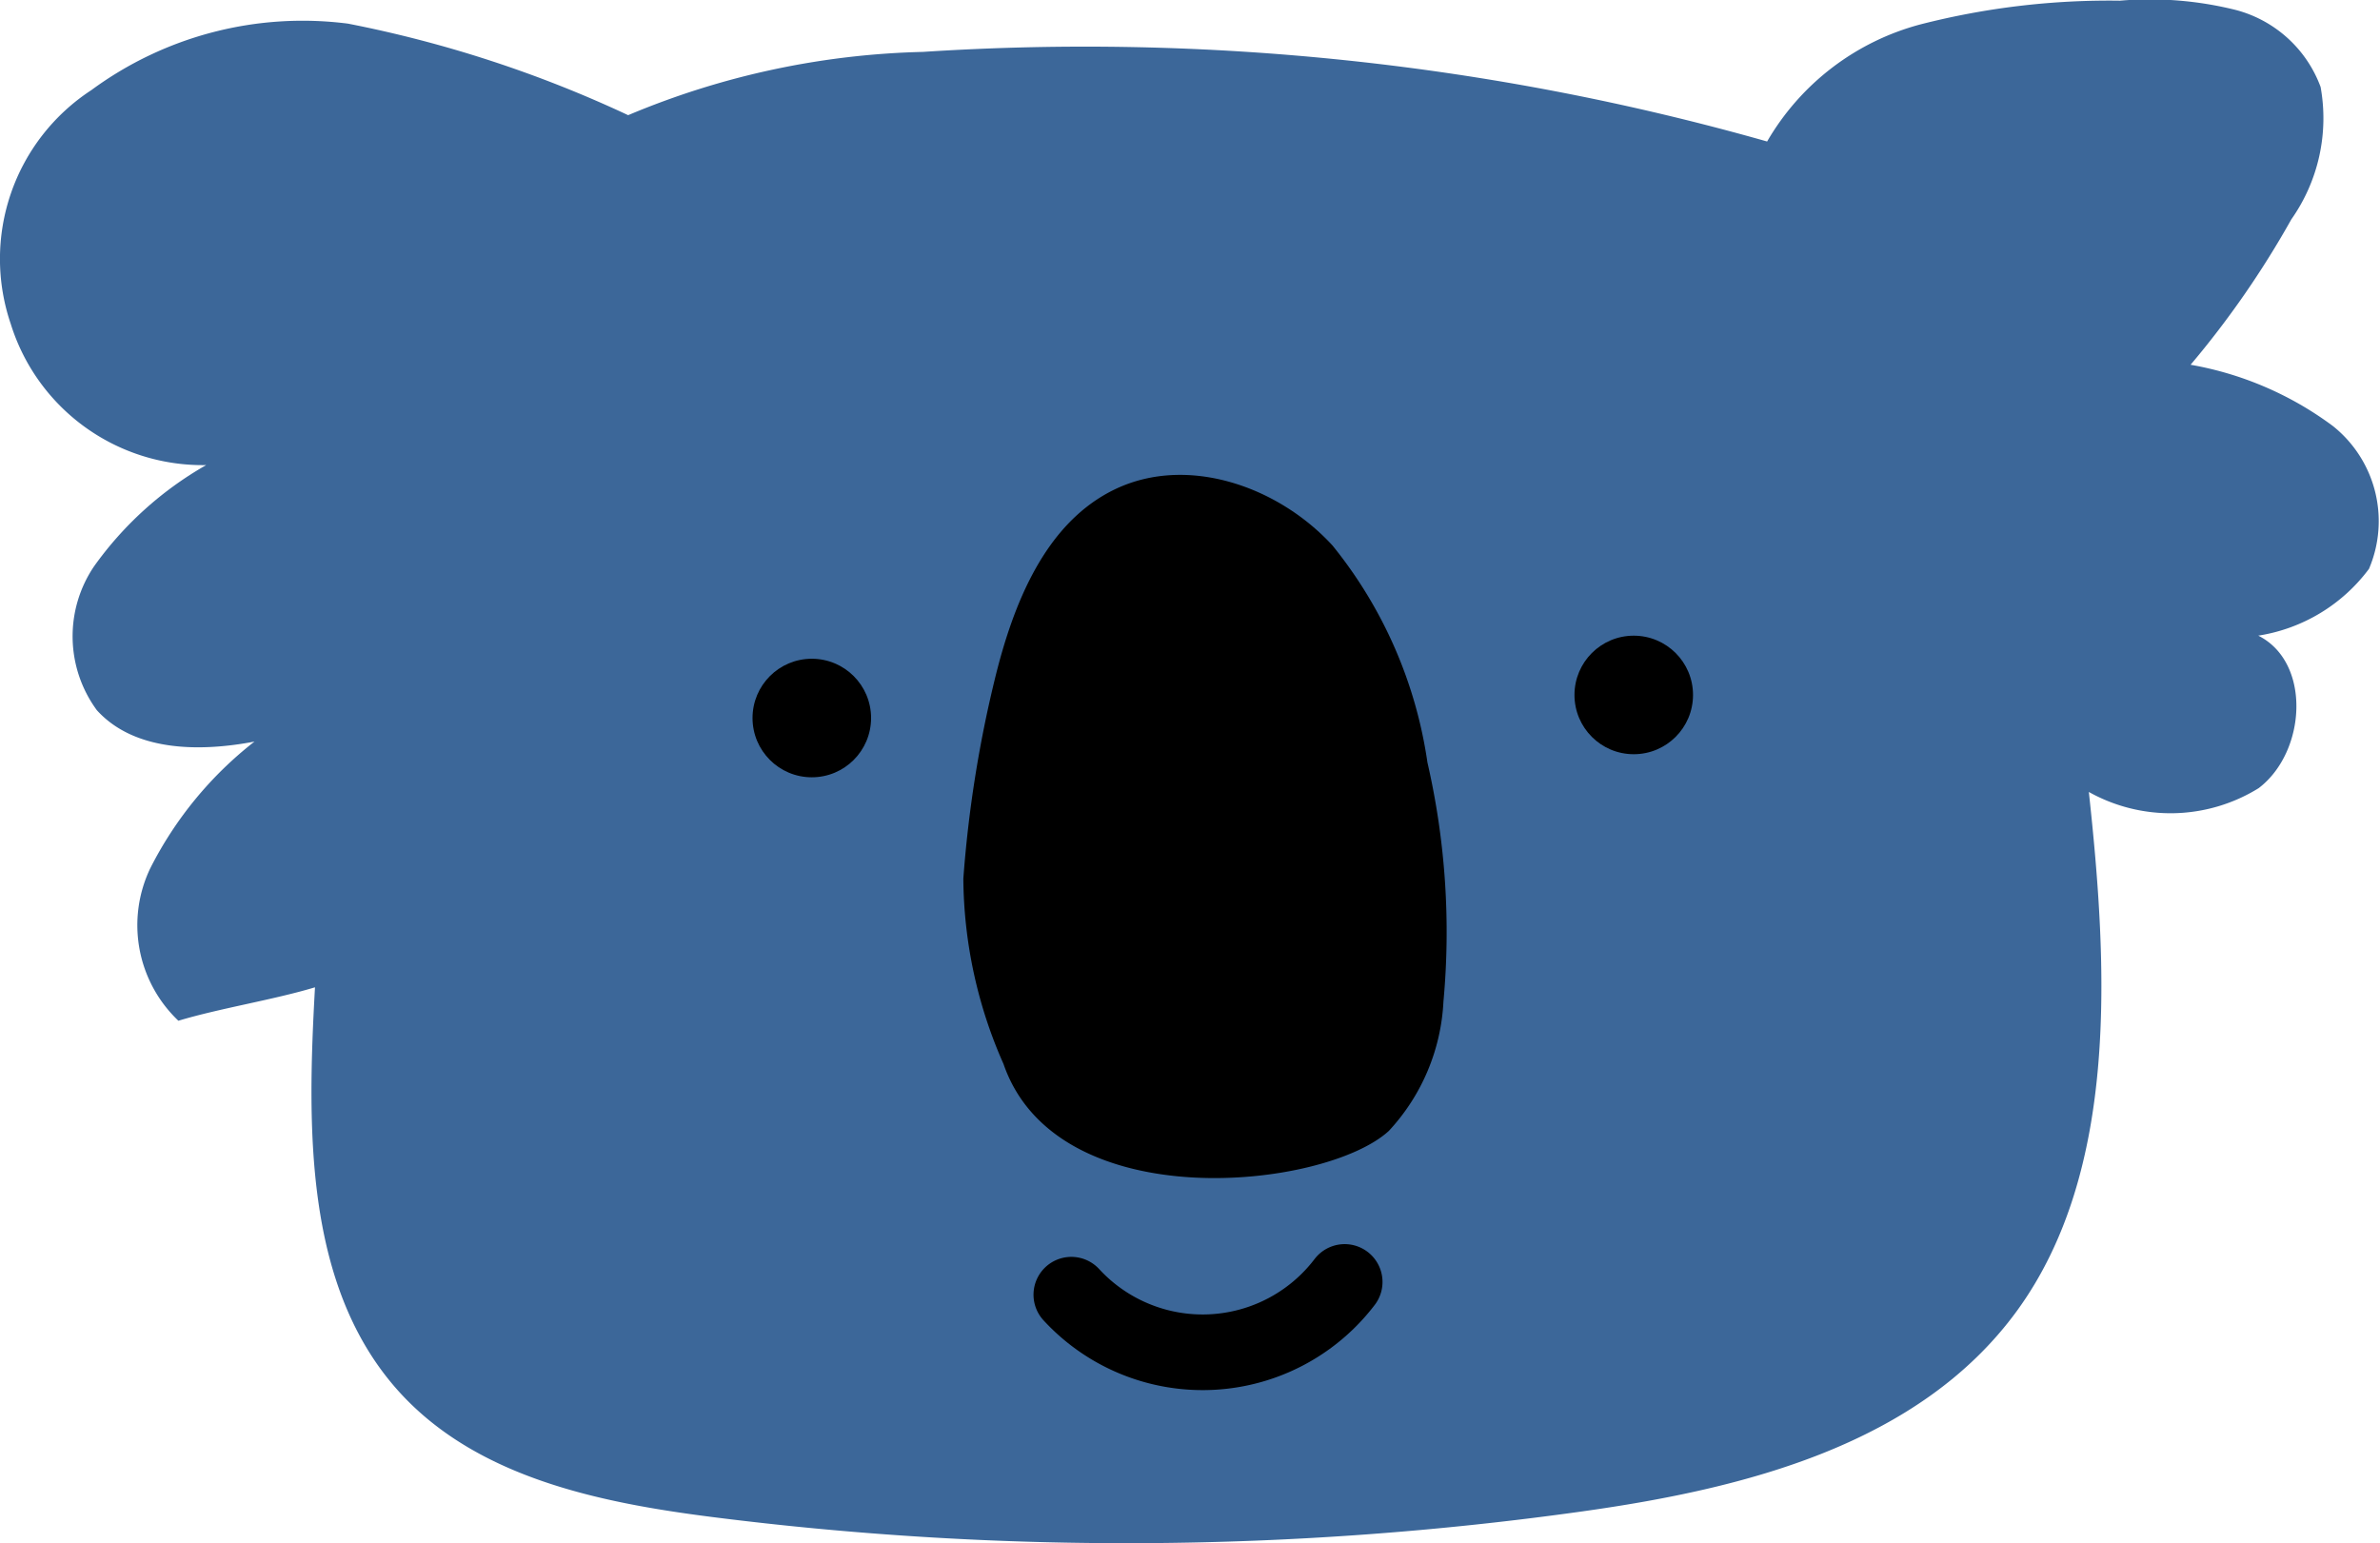
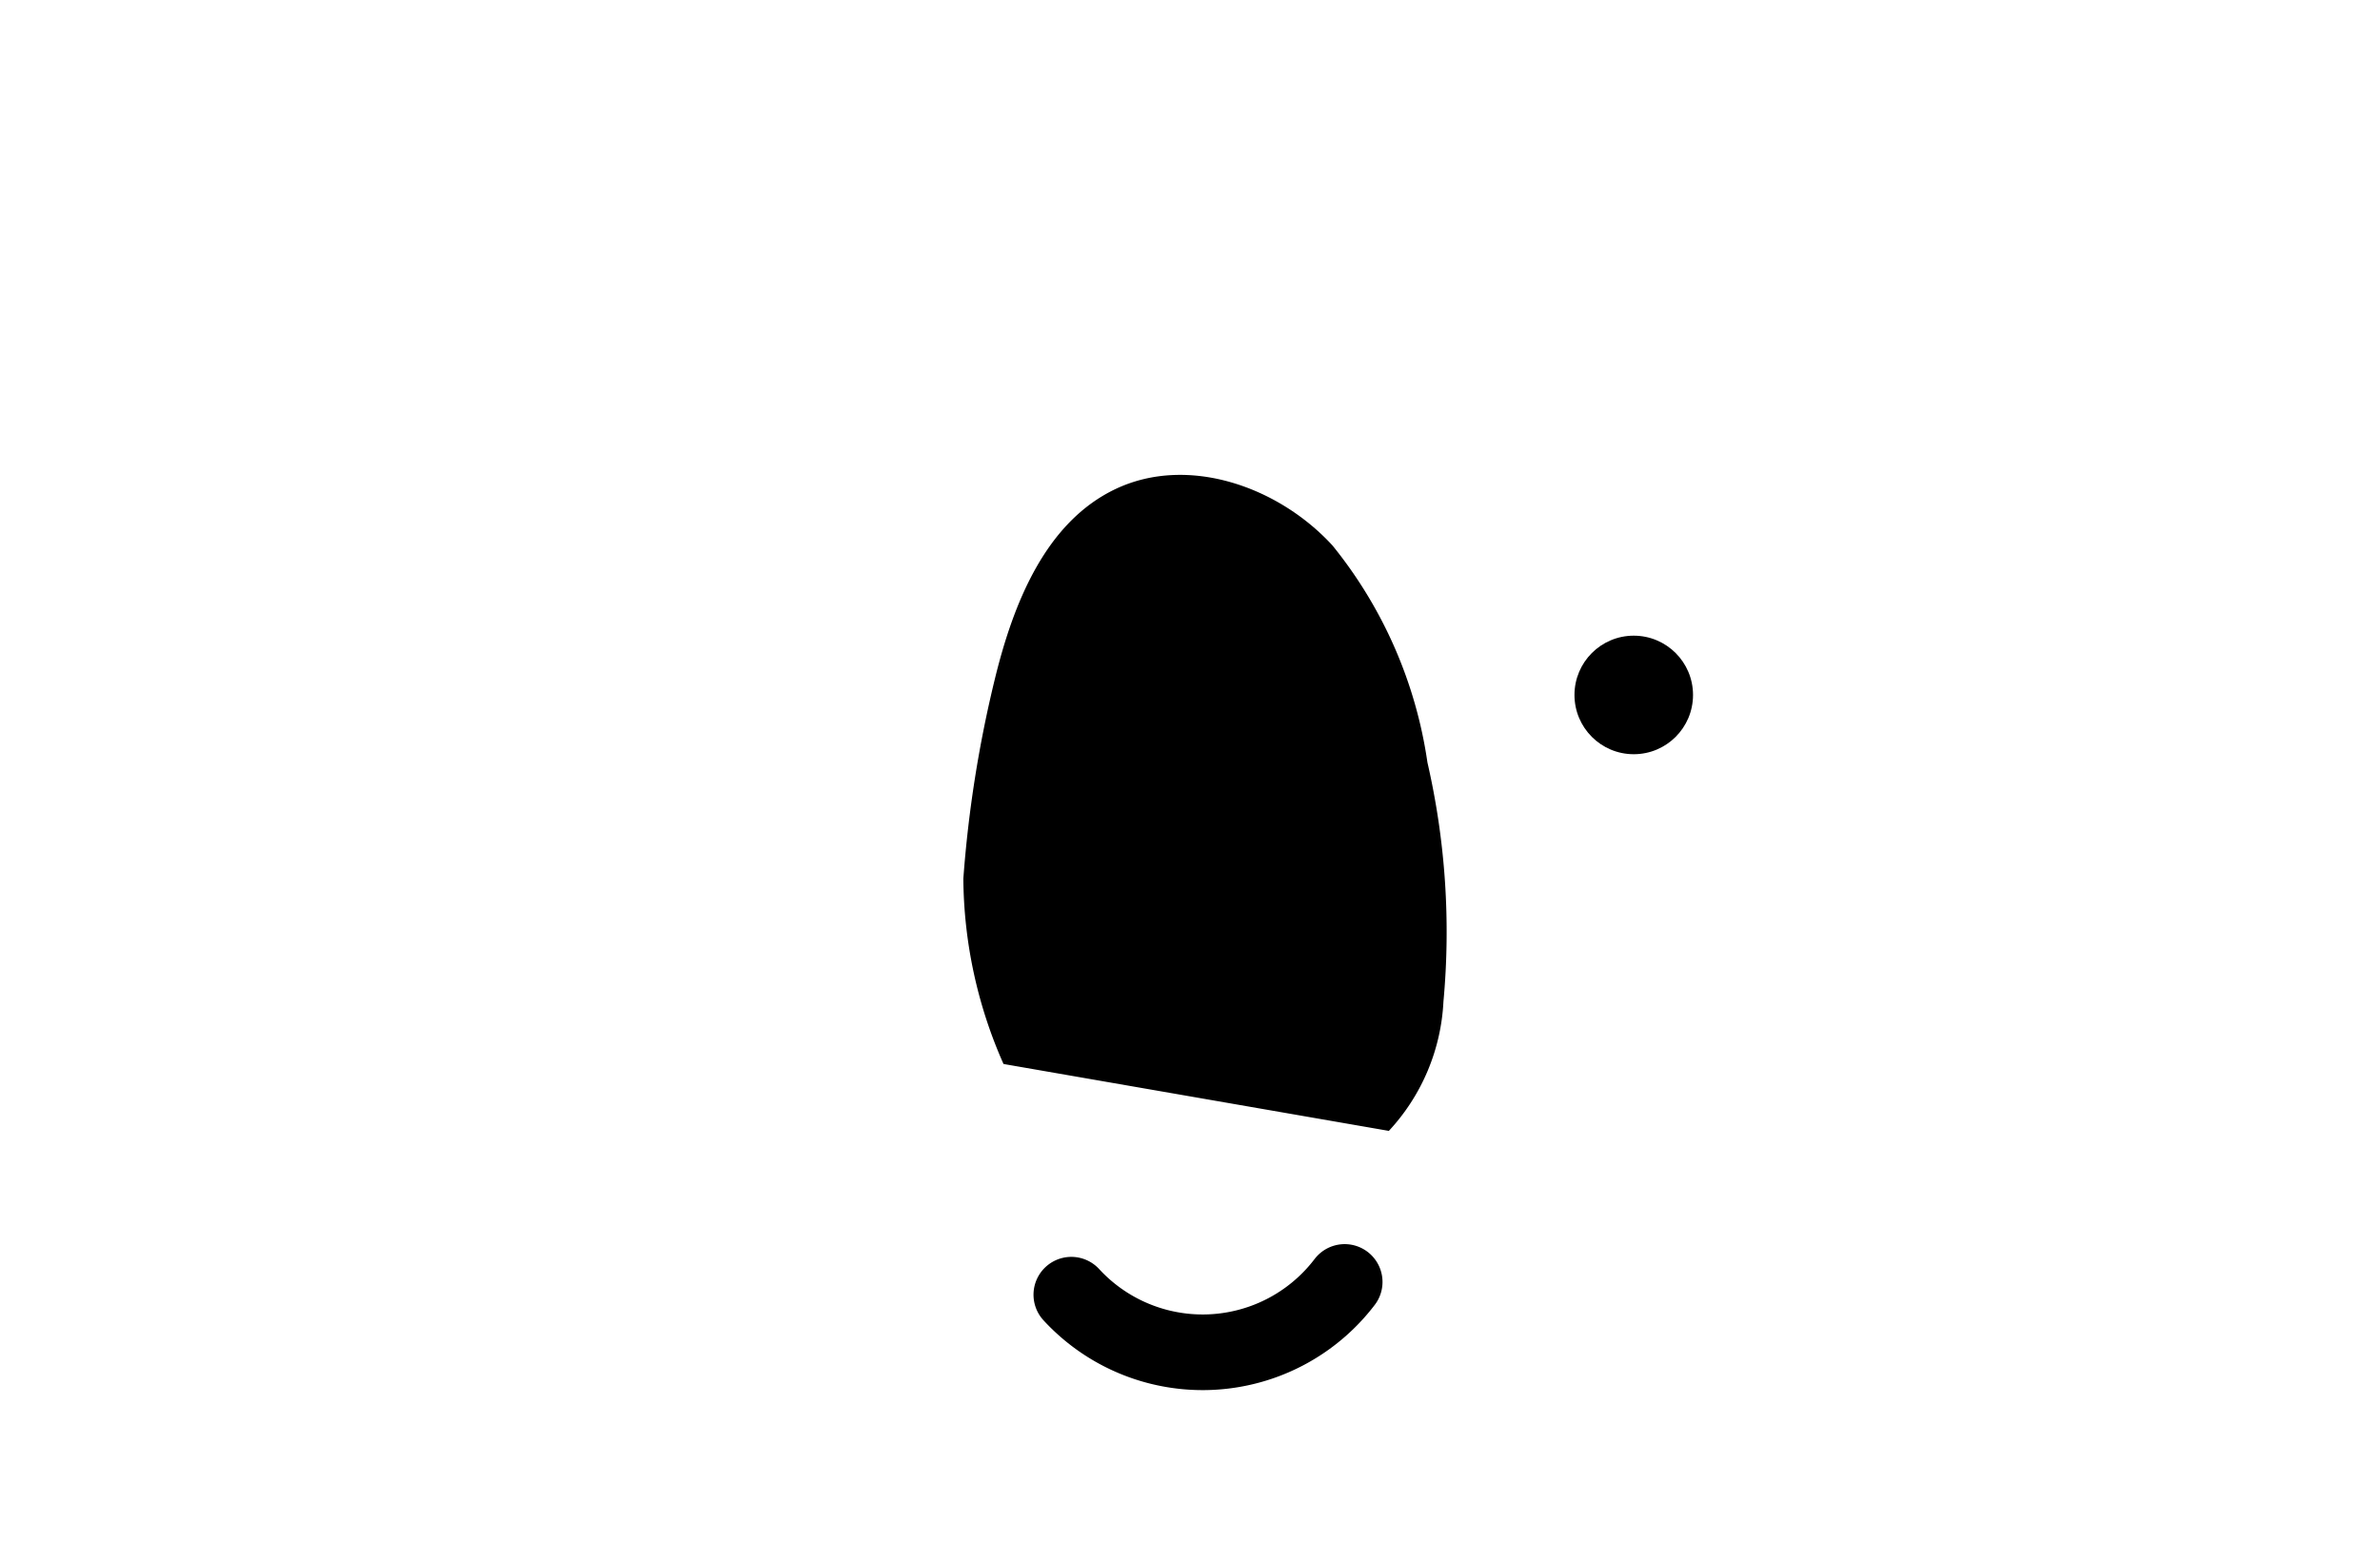
<svg xmlns="http://www.w3.org/2000/svg" viewBox="0 0 62.918 40.802">
  <defs>
    <style> .cls-1 { fill: #3c6799; } .cls-2 { fill: none; stroke: #000; stroke-linecap: round; stroke-linejoin: round; stroke-width: 2px; } </style>
  </defs>
  <title>icon_koala</title>
  <g id="layout">
    <g>
-       <path class="cls-1" d="M16.606,3.045A21.354,21.354,0,0,1,24.4,1.372,66.086,66.086,0,0,1,46.716,3.741a6.661,6.661,0,0,1,4.068-3.1A20.077,20.077,0,0,1,56.041.018a9.371,9.371,0,0,1,3.078.249A3.28,3.28,0,0,1,61.348,2.3a4.643,4.643,0,0,1-.774,3.5,24.6,24.6,0,0,1-2.663,3.844,8.854,8.854,0,0,1,3.763,1.621,3.216,3.216,0,0,1,.953,3.775A4.515,4.515,0,0,1,59.7,16.806c1.411.708,1.272,3.074.009,4.033a4.424,4.424,0,0,1-4.488.1c.5,4.606.8,10.009-1.9,13.718-2.582,3.543-7.2,4.7-11.466,5.3a86.9,86.9,0,0,1-23.044.15c-3.052-.389-6.332-1.075-8.374-3.438-2.386-2.764-2.316-6.876-2.11-10.565-1.081.327-2.53.557-3.611.884a3.483,3.483,0,0,1-.744-4.03,9.939,9.939,0,0,1,2.755-3.351c-1.438.275-3.17.27-4.167-.83a3.3,3.3,0,0,1-.076-3.8,9.271,9.271,0,0,1,2.966-2.68A5.315,5.315,0,0,1,.284,8.564,5.329,5.329,0,0,1,2.416,2.382,9.419,9.419,0,0,1,9.2.625,31.874,31.874,0,0,1,16.606,3.045Z" />
-       <circle cx="21.461" cy="18.984" r="1.567" />
      <circle cx="43.19" cy="18.374" r="1.567" />
-       <path d="M26.529,28.131a12.283,12.283,0,0,1-1.062-4.9,32.144,32.144,0,0,1,.833-5.278c.488-2,1.34-4.15,3.2-5.028,1.91-.9,4.3-.06,5.728,1.5a11.8,11.8,0,0,1,2.508,5.734,20.033,20.033,0,0,1,.423,6.323A5.412,5.412,0,0,1,36.716,29.9C35.041,31.444,27.943,32.229,26.529,28.131Z" />
+       <path d="M26.529,28.131a12.283,12.283,0,0,1-1.062-4.9,32.144,32.144,0,0,1,.833-5.278c.488-2,1.34-4.15,3.2-5.028,1.91-.9,4.3-.06,5.728,1.5a11.8,11.8,0,0,1,2.508,5.734,20.033,20.033,0,0,1,.423,6.323A5.412,5.412,0,0,1,36.716,29.9Z" />
      <path class="cls-2" d="M35.548,33.894a4.719,4.719,0,0,1-7.226.337" />
    </g>
  </g>
</svg>